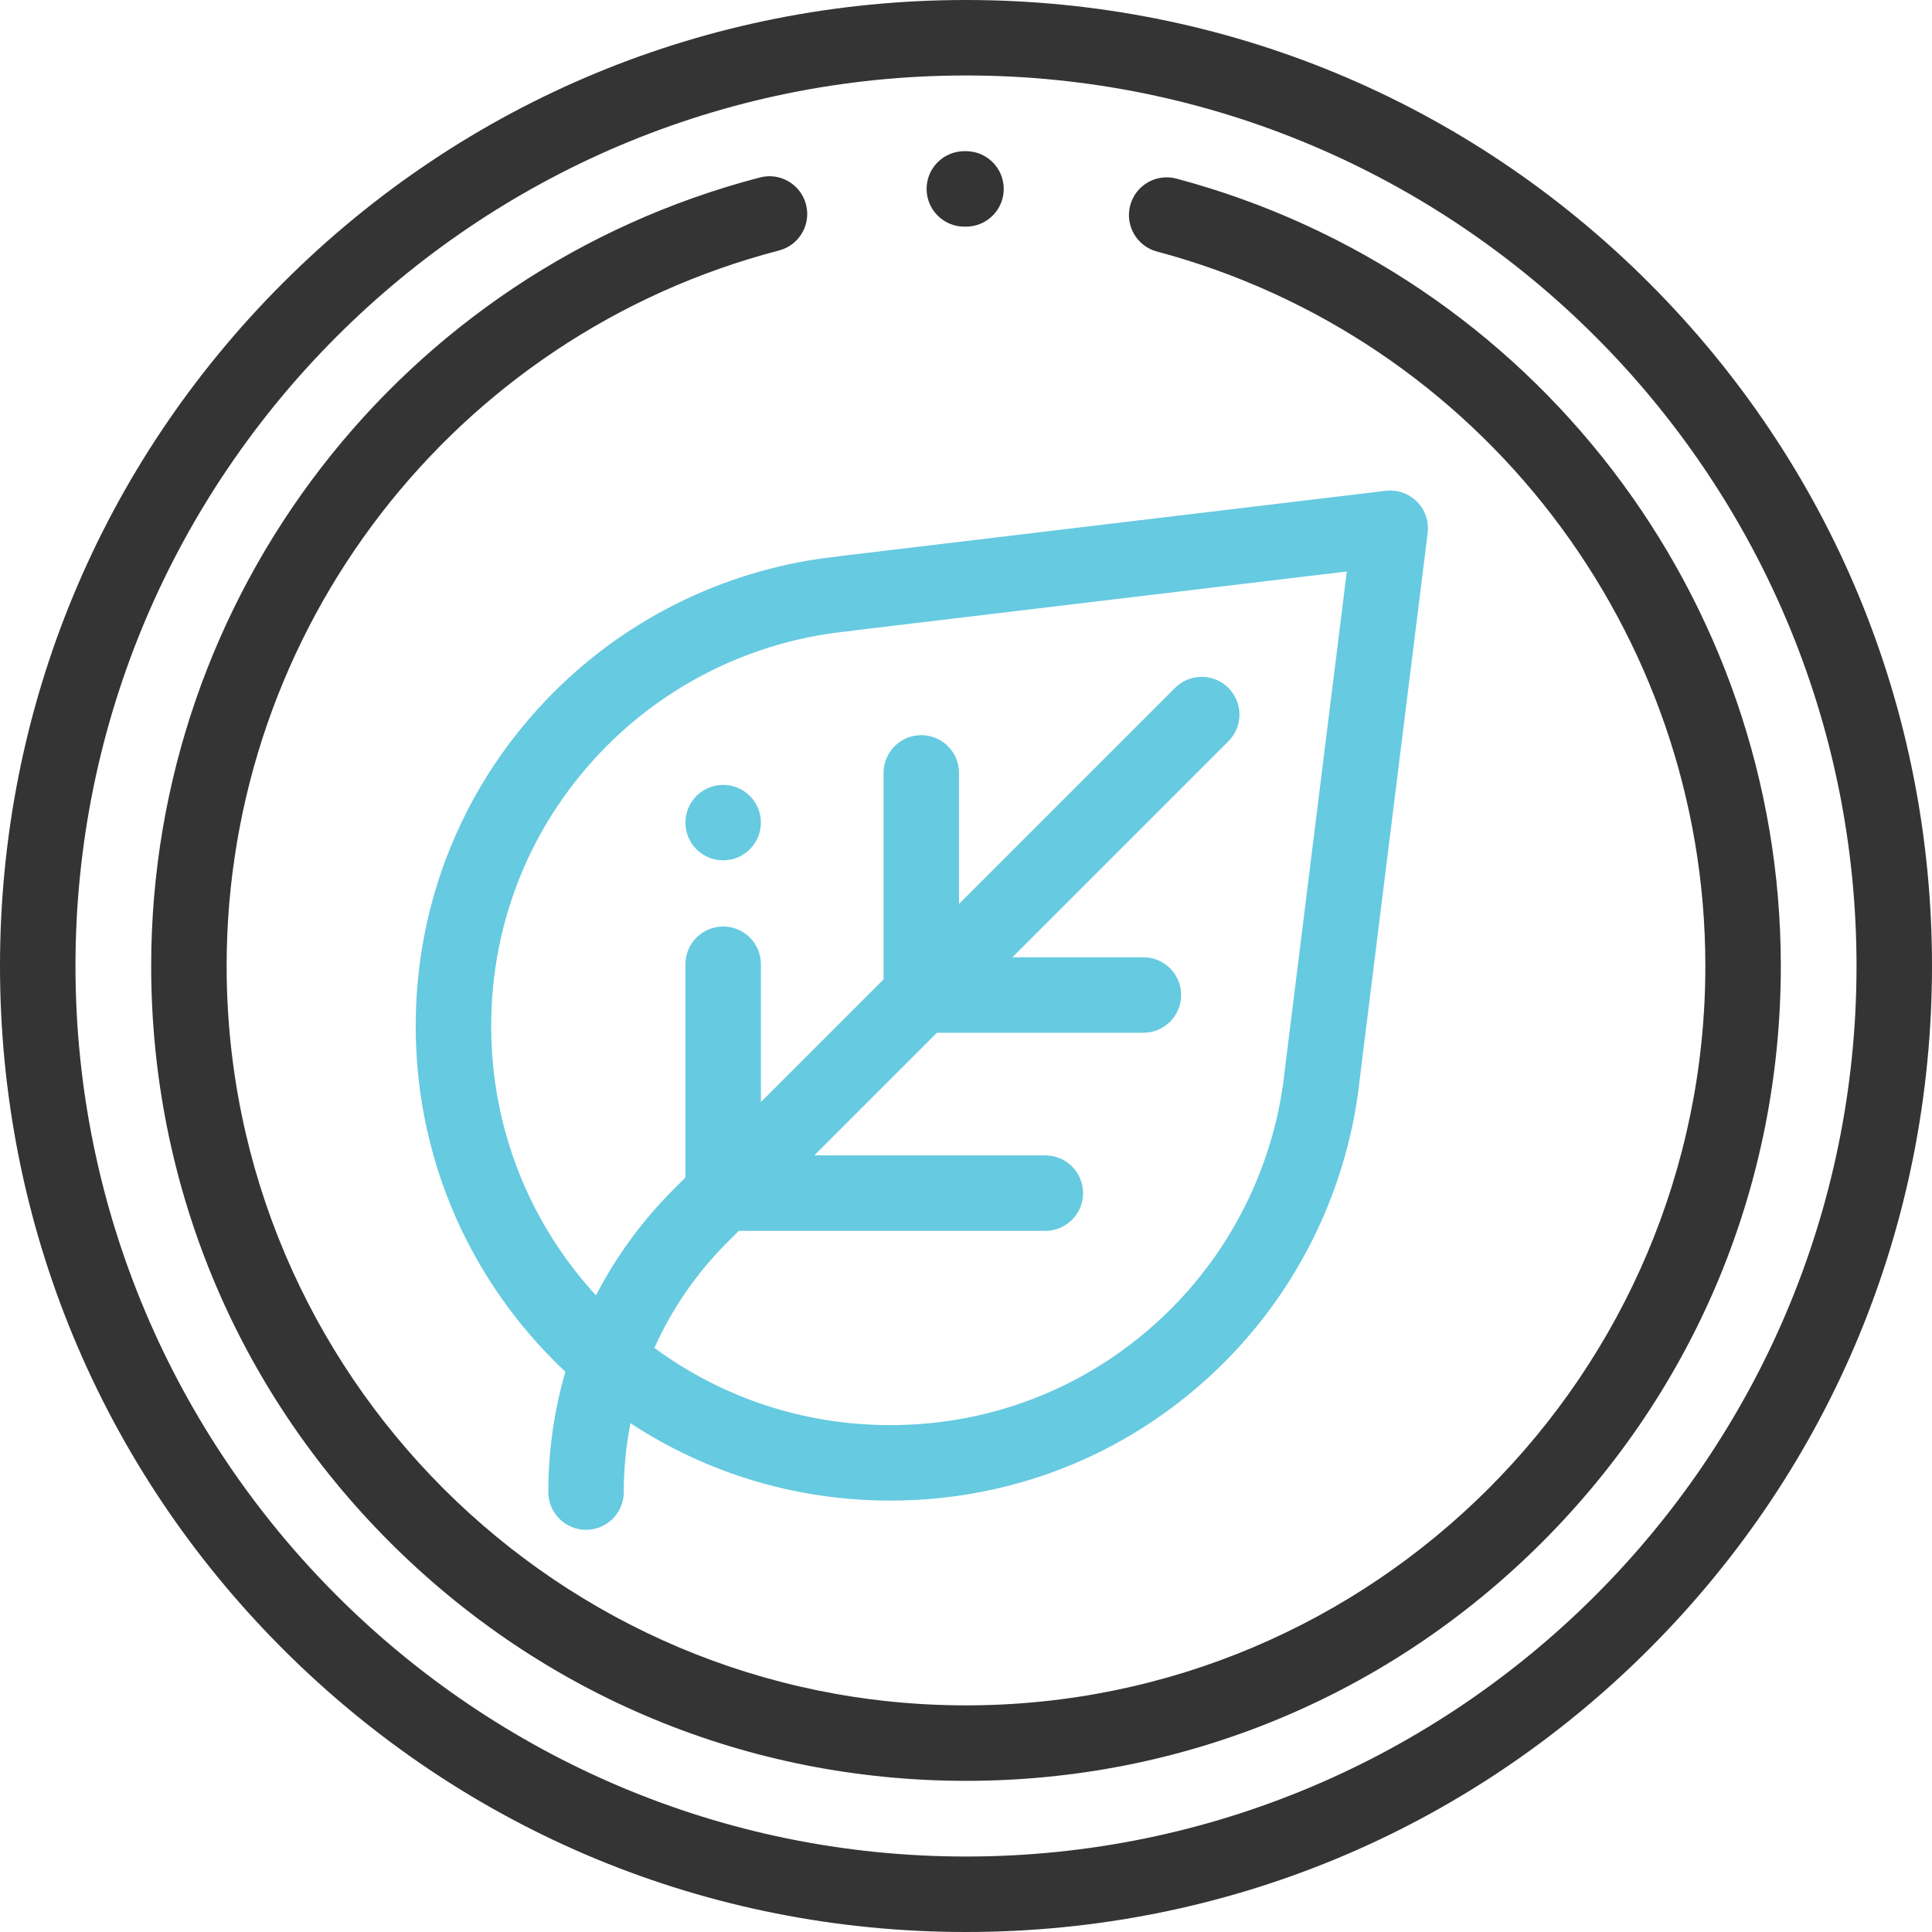
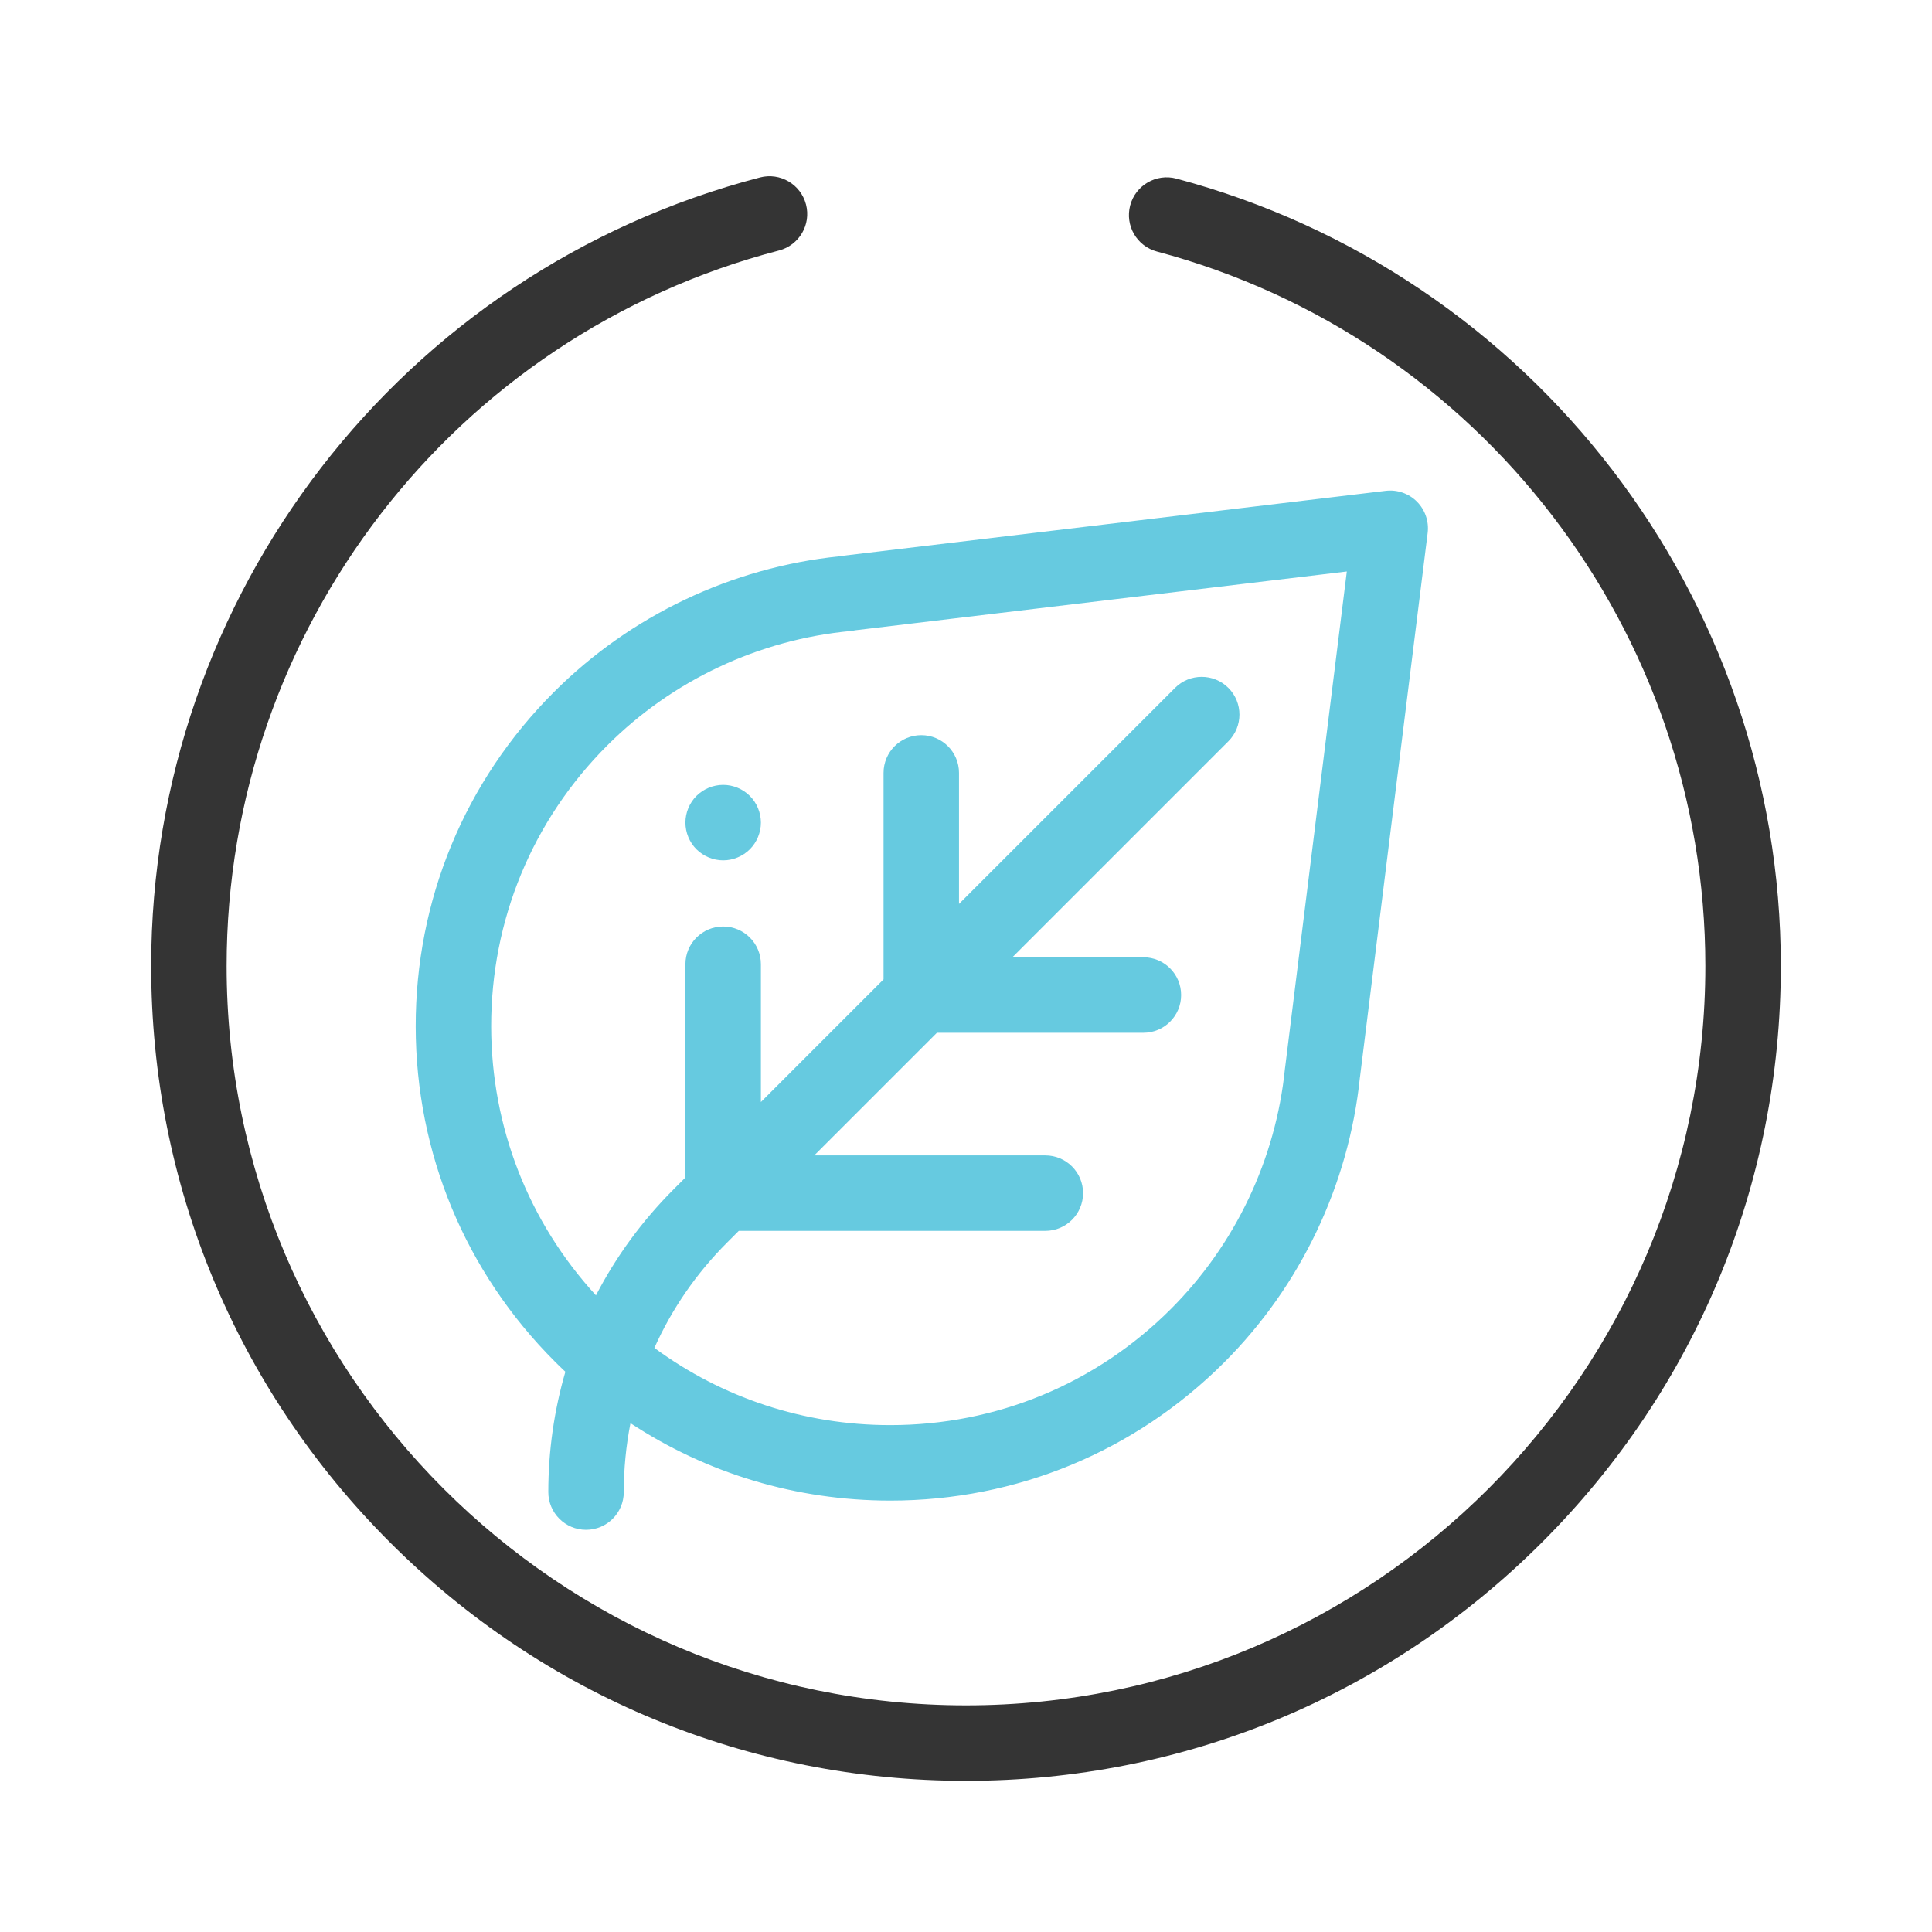
<svg xmlns="http://www.w3.org/2000/svg" width="108" height="108" viewBox="0 0 108 108" fill="none">
-   <path d="M92.184 15.816C81.984 5.617 68.424 0 54 0C39.576 0 26.016 5.617 15.816 15.816C5.617 26.016 0 39.576 0 54C0 68.424 5.617 81.984 15.816 92.184C26.016 102.383 39.576 108 54 108C68.424 108 81.984 102.383 92.184 92.184C102.383 81.984 108 68.424 108 54C108 39.576 102.383 26.016 92.184 15.816ZM54 103.781C26.55 103.781 4.219 81.45 4.219 54C4.219 26.55 26.55 4.219 54 4.219C81.45 4.219 103.781 26.55 103.781 54C103.781 81.45 81.45 103.781 54 103.781Z" fill="#343434" />
  <path d="M65.761 9.984C64.635 9.684 63.48 10.354 63.179 11.479C62.879 12.605 63.548 13.761 64.674 14.061C82.724 18.872 95.33 35.296 95.33 54C95.33 76.79 76.79 95.331 54 95.331C31.21 95.331 12.669 76.79 12.669 54C12.669 35.187 25.366 18.74 43.547 14.002C44.674 13.709 45.35 12.557 45.056 11.43C44.762 10.302 43.609 9.626 42.483 9.92C22.445 15.141 8.451 33.268 8.451 54C8.451 66.167 13.188 77.606 21.791 86.209C30.395 94.812 41.833 99.55 54 99.55C66.166 99.55 77.605 94.812 86.208 86.209C94.811 77.605 99.549 66.167 99.549 54C99.549 33.387 85.655 15.287 65.761 9.984Z" fill="#343434" />
-   <path d="M54 8.451H53.9C52.735 8.455 51.794 9.403 51.798 10.568C51.802 11.73 52.746 12.67 53.907 12.67C53.91 12.67 53.912 12.67 53.914 12.67H54C55.164 12.67 56.109 11.726 56.109 10.56C56.109 9.396 55.164 8.451 54 8.451Z" fill="#343434" />
  <path d="M79.209 28.043C78.751 27.583 78.106 27.36 77.463 27.437L47.086 31.071C47.029 31.078 46.974 31.087 46.918 31.098C40.904 31.716 35.246 34.405 30.966 38.686C25.973 43.678 23.229 50.321 23.238 57.391C23.248 64.458 26.009 71.106 31.013 76.109C31.207 76.304 31.405 76.495 31.605 76.682C30.978 78.84 30.651 81.098 30.651 83.407C30.651 84.572 31.596 85.517 32.761 85.517C33.925 85.517 34.87 84.572 34.87 83.407C34.87 82.1 34.997 80.812 35.244 79.557C39.514 82.365 44.508 83.877 49.732 83.884C49.744 83.884 49.757 83.884 49.769 83.884C56.824 83.884 63.453 81.141 68.436 76.157C72.708 71.885 75.4 66.229 76.021 60.223C76.022 60.215 76.023 60.207 76.025 60.2L79.807 29.792C79.887 29.148 79.666 28.503 79.209 28.043ZM71.847 59.608C71.841 59.647 71.835 59.687 71.831 59.727C71.322 64.795 69.057 69.57 65.453 73.174C61.266 77.361 55.698 79.665 49.769 79.665C49.759 79.665 49.748 79.665 49.738 79.665C44.942 79.659 40.376 78.144 36.581 75.349C37.551 73.181 38.919 71.186 40.649 69.457L41.299 68.806H58.434C59.599 68.806 60.544 67.862 60.544 66.697C60.544 65.532 59.599 64.588 58.434 64.588H45.518L52.374 57.732H63.917C65.082 57.732 66.026 56.787 66.026 55.622C66.026 54.457 65.082 53.513 63.917 53.513H56.593L68.668 41.438C69.492 40.614 69.492 39.278 68.668 38.454C67.844 37.631 66.509 37.631 65.685 38.454L53.609 50.53V43.205C53.609 42.04 52.665 41.096 51.5 41.096C50.335 41.096 49.391 42.04 49.391 43.205V54.748L42.535 61.605V53.901C42.535 52.736 41.59 51.792 40.425 51.792C39.261 51.792 38.316 52.736 38.316 53.901V65.823L37.666 66.474C35.893 68.246 34.434 70.248 33.314 72.412C29.538 68.295 27.465 62.997 27.457 57.385C27.449 51.444 29.755 45.863 33.949 41.669C37.59 38.027 42.419 35.756 47.543 35.275C47.633 35.267 47.722 35.253 47.809 35.233L75.288 31.946L71.847 59.608Z" fill="#66CAE0" />
  <path d="M41.917 44.493C41.523 44.101 40.981 43.875 40.426 43.875C39.869 43.875 39.327 44.101 38.932 44.493C38.54 44.885 38.316 45.43 38.316 45.984C38.316 46.539 38.54 47.083 38.932 47.476C39.327 47.868 39.869 48.094 40.426 48.094C40.981 48.094 41.523 47.868 41.917 47.476C42.309 47.083 42.535 46.539 42.535 45.984C42.535 45.43 42.31 44.885 41.917 44.493Z" fill="#66CAE0" />
</svg>